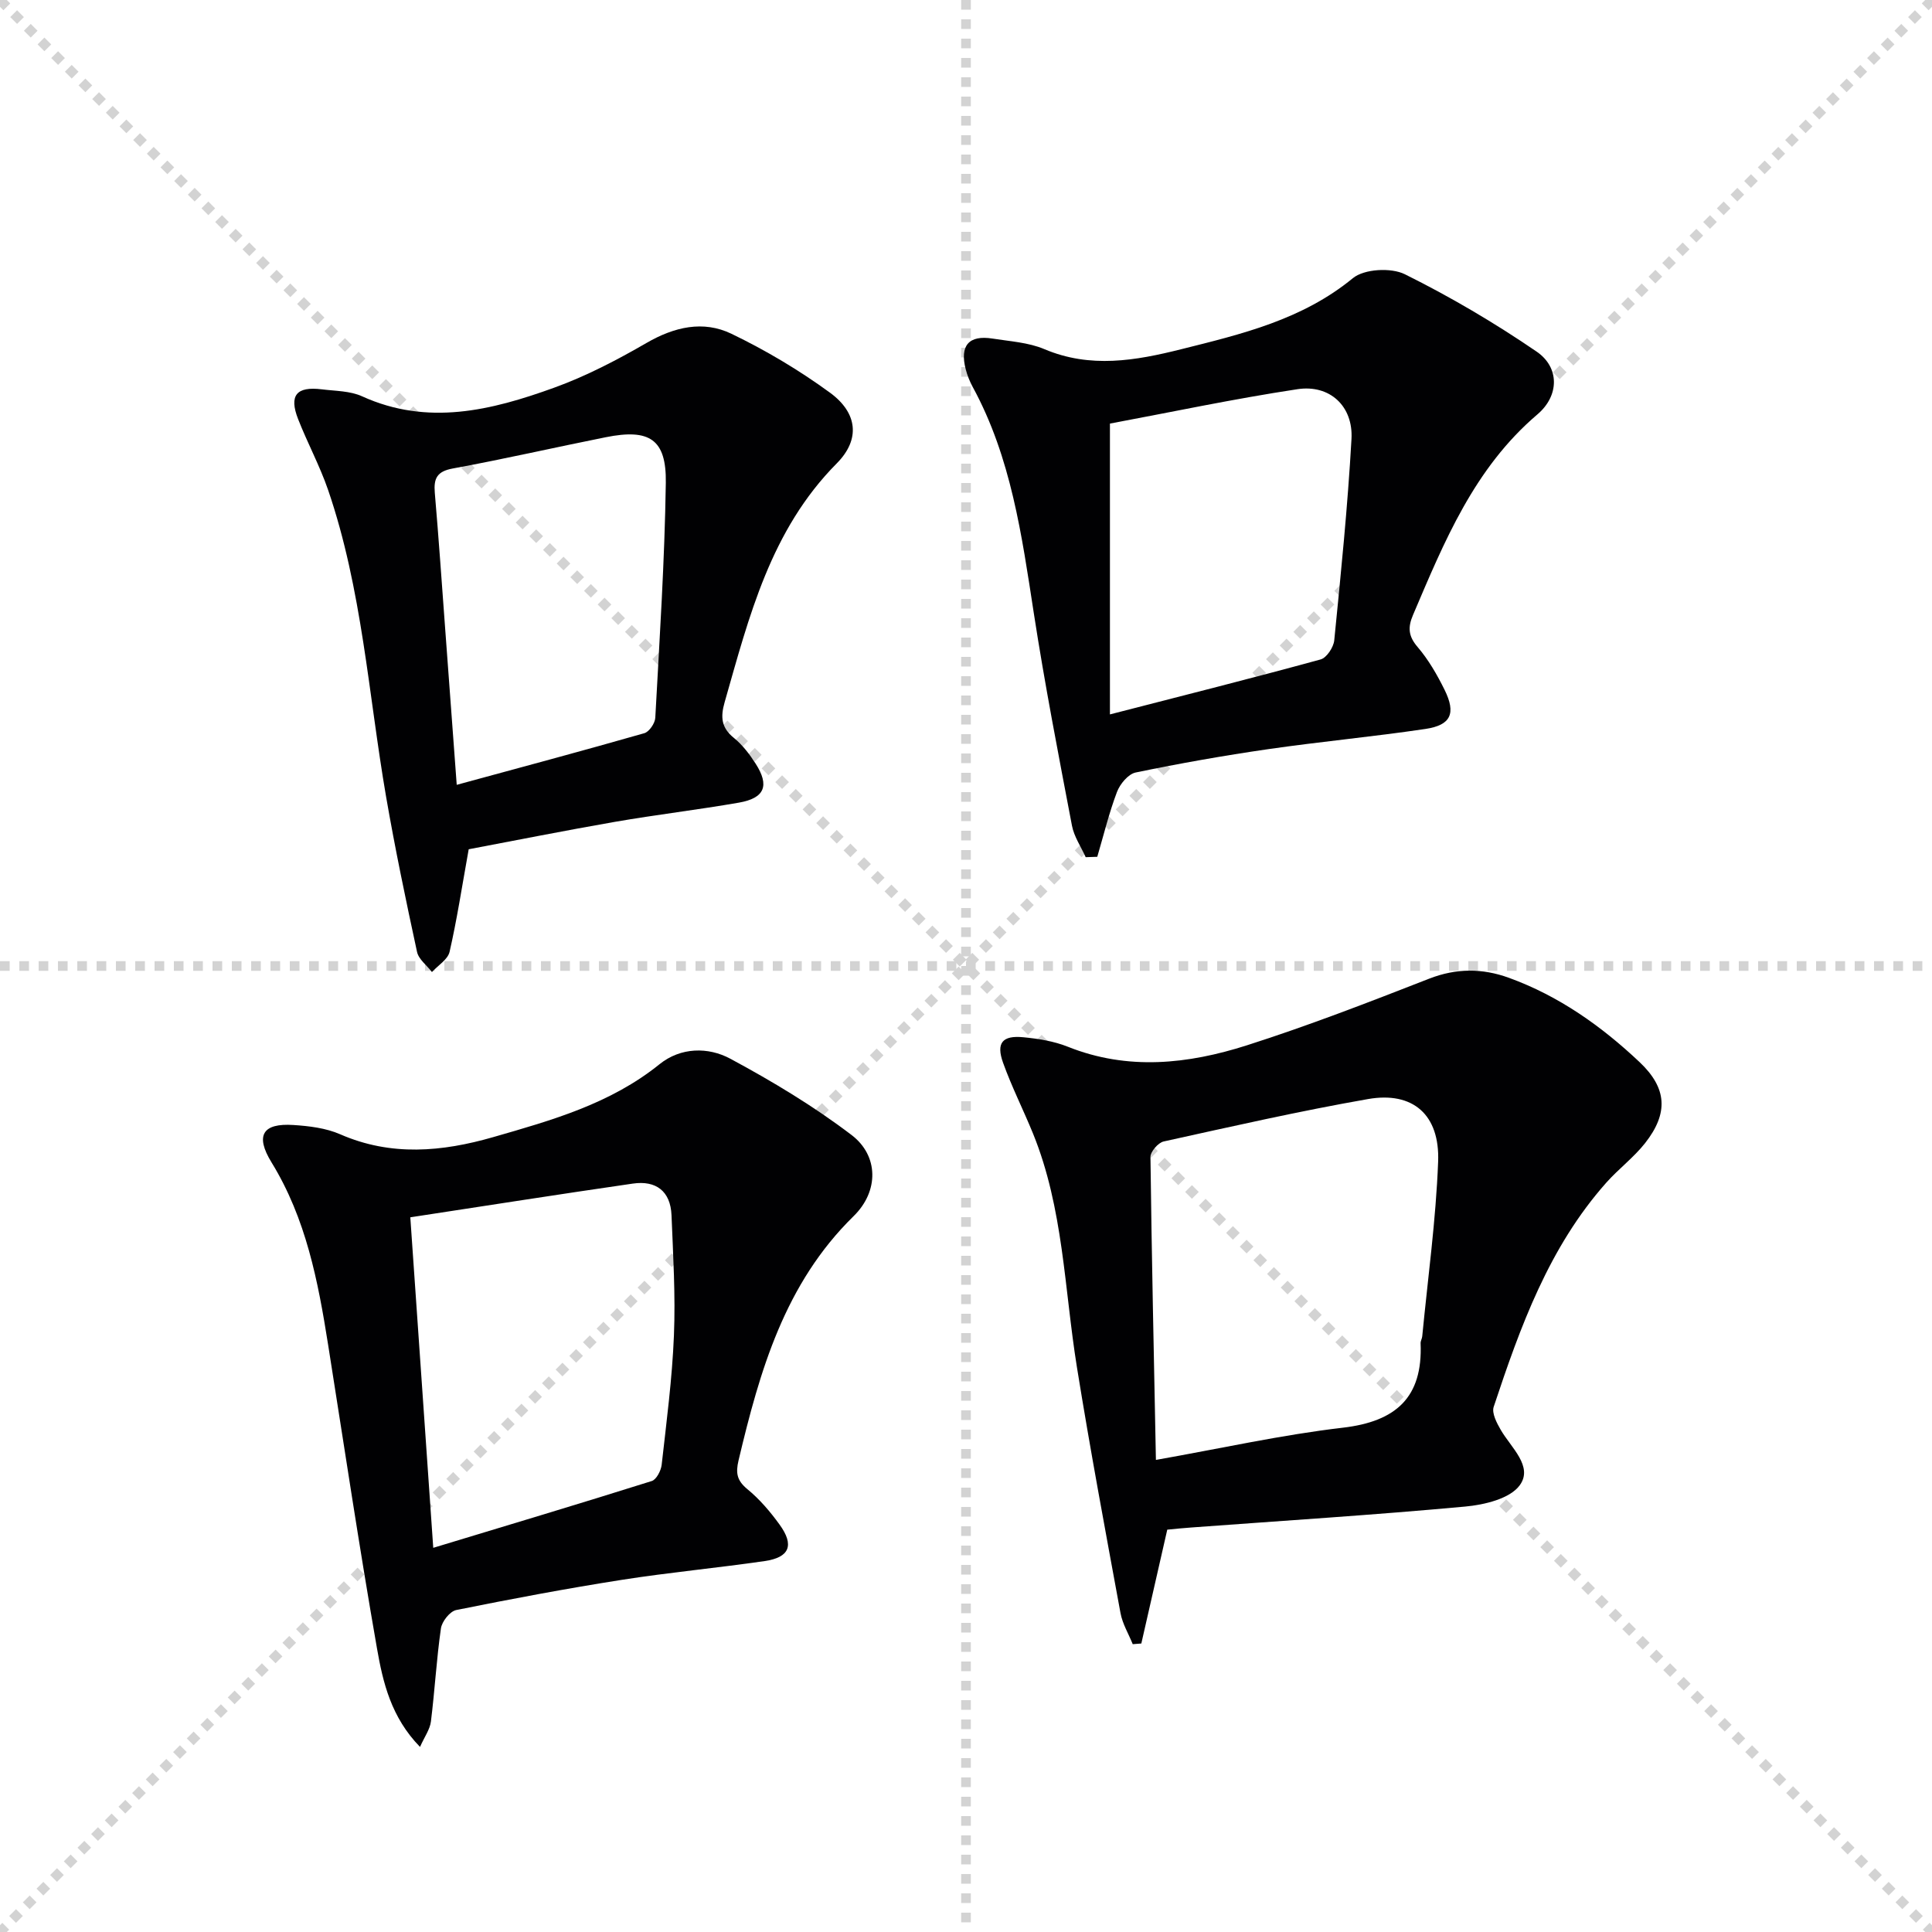
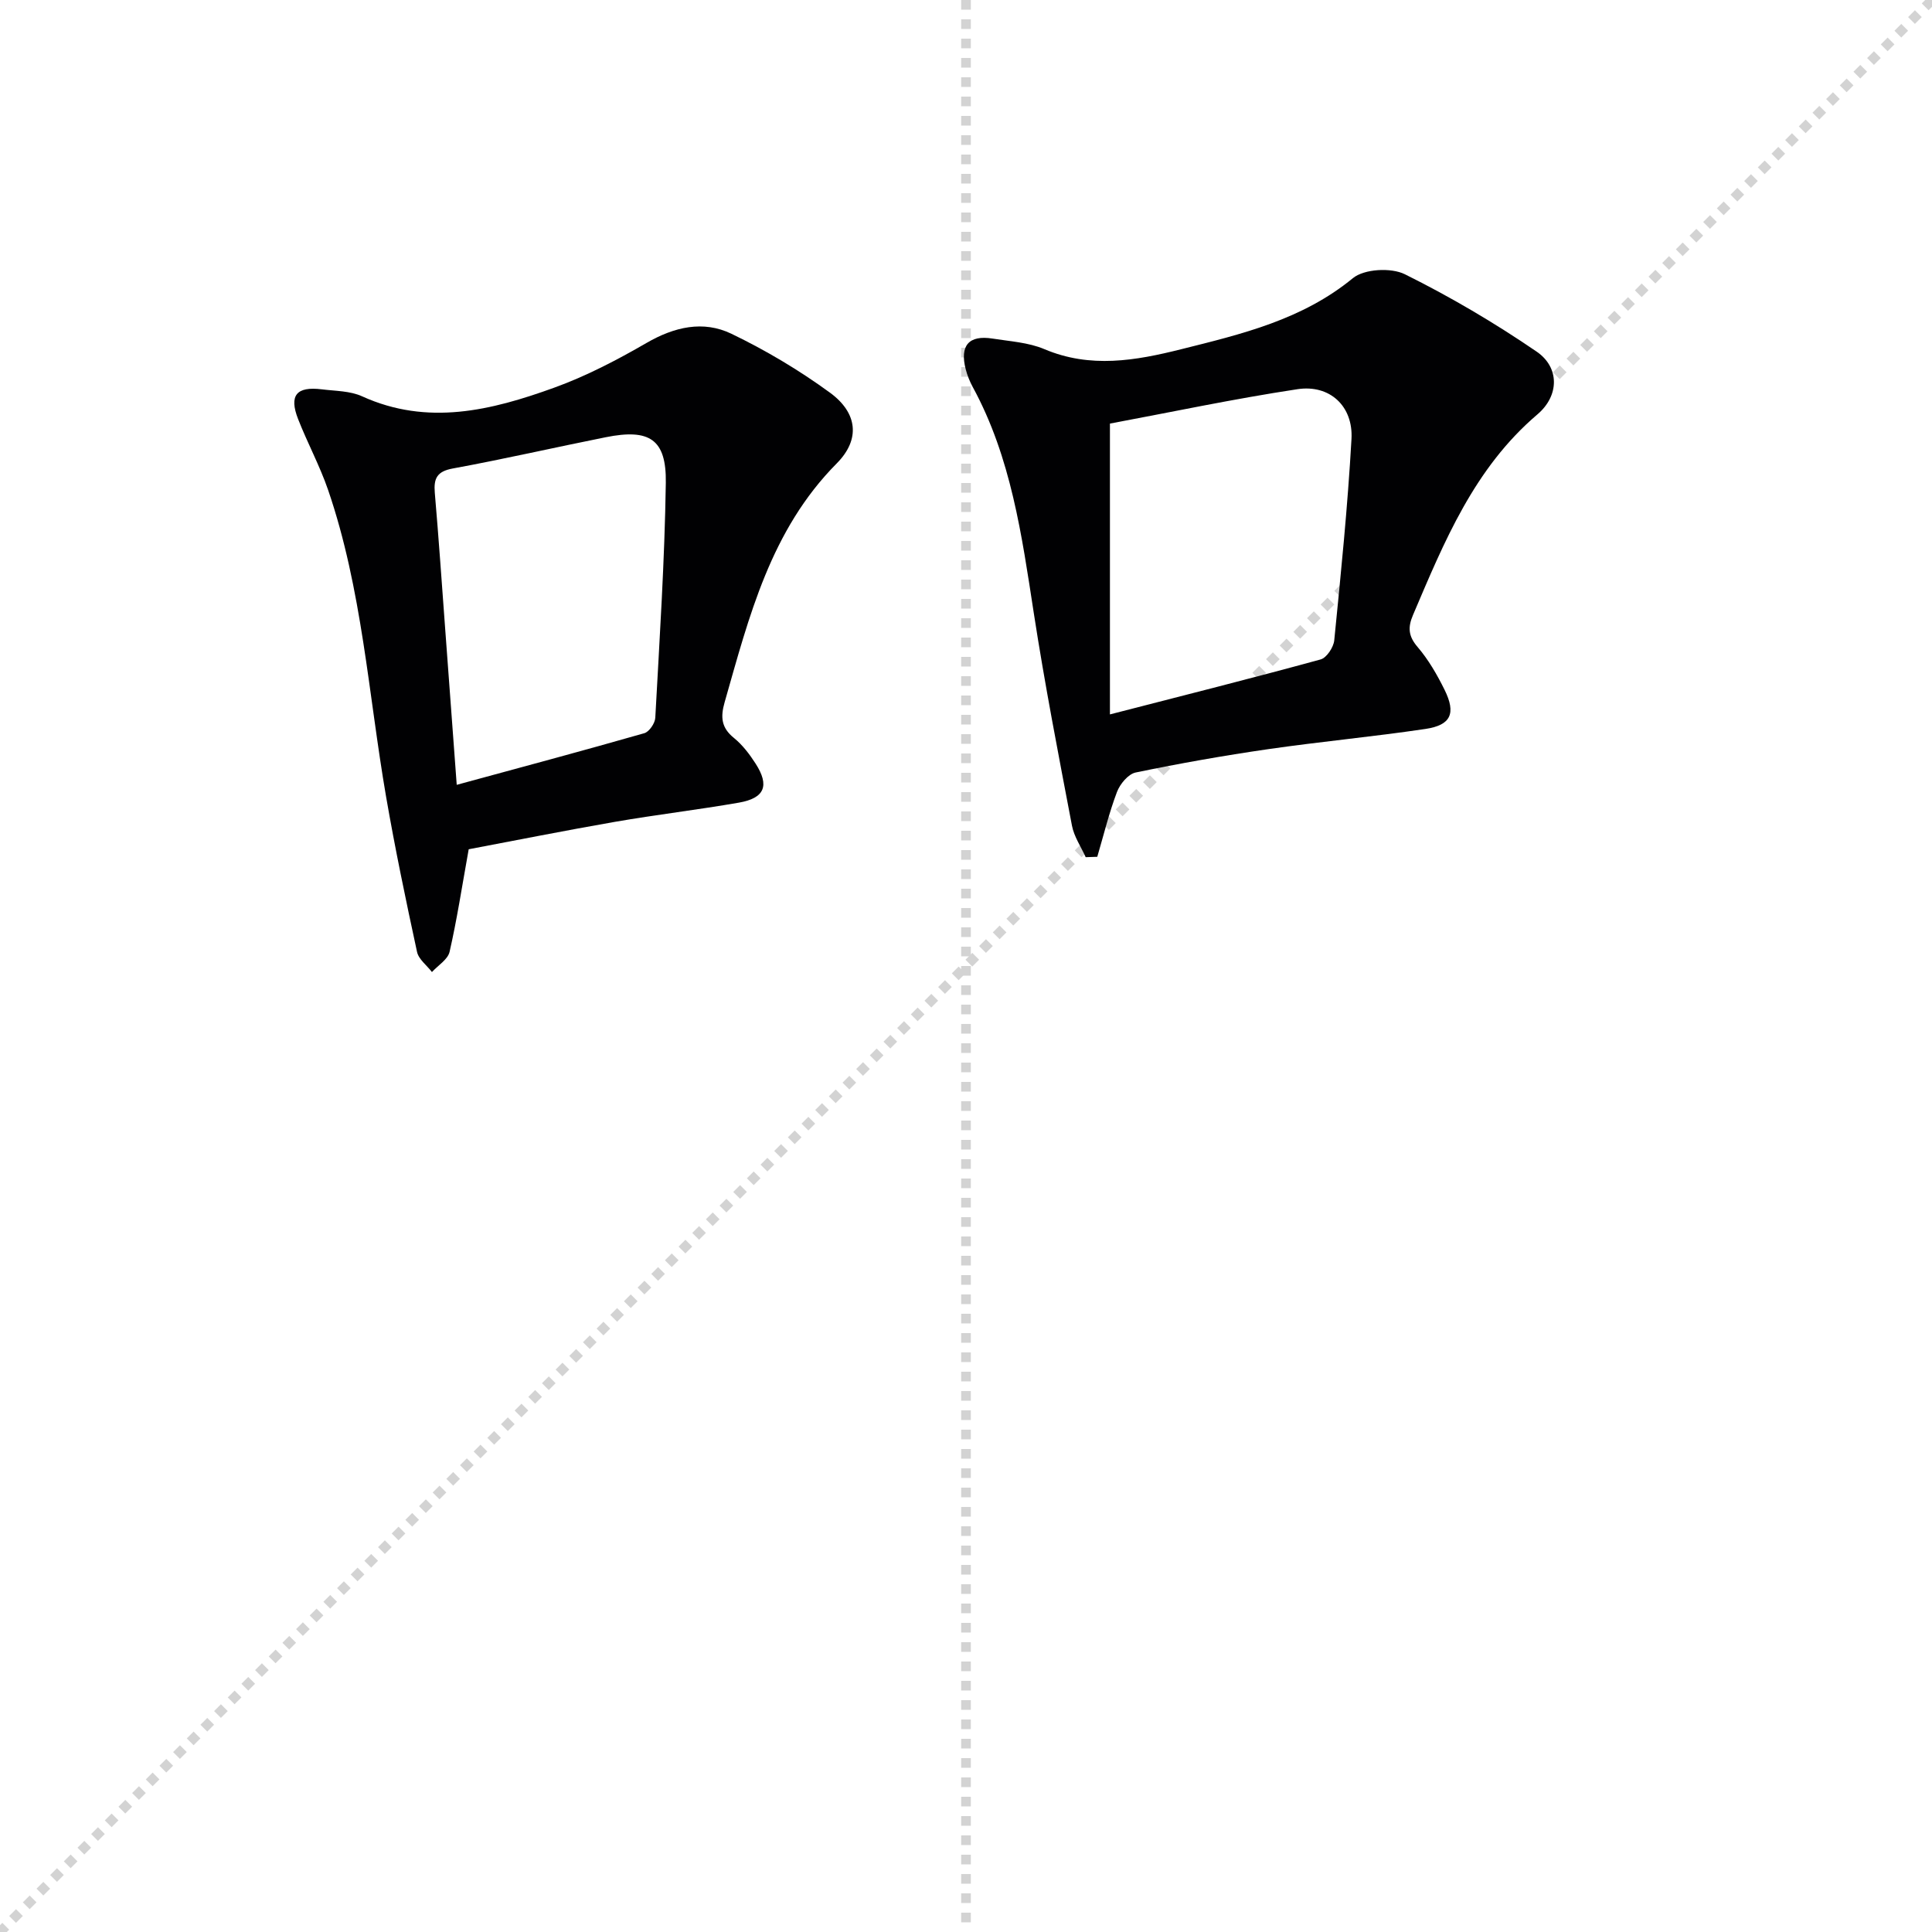
<svg xmlns="http://www.w3.org/2000/svg" enable-background="new 0 0 400 400" viewBox="0 0 400 400">
  <g stroke="lightgray" stroke-dasharray="1,1" stroke-width="1" transform="scale(2, 2)">
-     <line x1="0" y1="0" x2="200" y2="200" />
    <line x1="200" y1="0" x2="0" y2="200" />
    <line x1="100" y1="0" x2="100" y2="200" />
-     <line x1="0" y1="100" x2="200" y2="100" />
  </g>
  <g fill="#010103">
-     <path d="m241.67 316.7c-1.88 8.24-3.63 15.9-5.37 23.57-.59.05-1.19.09-1.78.14-.86-2.14-2.12-4.21-2.53-6.43-3.12-16.96-6.29-33.92-9.03-50.95-2.61-16.19-2.78-32.84-9.08-48.33-2-4.91-4.41-9.66-6.2-14.65-1.48-4.12-.16-5.72 4.18-5.3 3.11.3 6.33.81 9.21 1.96 12.45 4.98 24.91 3.6 37.09-.29 12.74-4.07 25.25-8.92 37.72-13.79 5.63-2.2 11.03-2.18 16.51-.19 10.34 3.75 19.16 9.99 27.08 17.47 5.69 5.38 5.99 10.57 1.13 16.76-2.35 2.98-5.48 5.32-8.02 8.17-11.9 13.39-17.82 29.84-23.33 46.44-.43 1.3.64 3.34 1.47 4.77 2.13 3.67 6.75 7.55 3.94 11.44-2.02 2.8-7.34 4.07-11.33 4.43-18.86 1.74-37.78 2.93-56.67 4.33-1.66.11-3.3.29-4.99.45zm-2.35-14.44c13.62-2.41 26.08-5.2 38.7-6.67 11-1.28 16.57-6.26 16.1-17.48-.02-.48.3-.96.34-1.45 1.16-12.05 2.83-24.07 3.29-36.15.37-9.73-5.23-14.59-14.52-12.96-14.18 2.48-28.24 5.68-42.31 8.78-1.13.25-2.74 2.11-2.73 3.21.25 20.42.7 40.85 1.13 62.72z" />
-     <path d="m86.96 361.68c-5.99-6.14-7.68-13.35-8.91-20.4-3.66-20.91-6.8-41.91-10.12-62.88-2.08-13.15-4.57-26.12-11.72-37.75-3.43-5.59-1.82-8.15 4.54-7.73 3.27.21 6.73.63 9.68 1.92 10.55 4.61 21.11 3.63 31.68.59 12.13-3.49 24.28-6.9 34.43-15.09 4.39-3.54 10.09-3.61 14.67-1.14 8.7 4.68 17.27 9.83 25.11 15.8 5.59 4.26 5.69 11.62.42 16.78-14.3 14-19.43 32.03-23.83 50.57-.62 2.62-.35 4.17 1.82 5.96 2.54 2.08 4.75 4.68 6.68 7.35 3.08 4.25 2.07 6.79-3.08 7.54-9.84 1.43-19.76 2.35-29.59 3.89-11.47 1.8-22.89 3.95-34.28 6.25-1.3.26-2.97 2.37-3.17 3.8-.92 6.39-1.27 12.85-2.07 19.26-.19 1.63-1.31 3.14-2.26 5.28zm2.74-41.22c15.53-4.71 30.42-9.16 45.24-13.83.96-.3 1.91-2.14 2.05-3.35 1-8.92 2.18-17.84 2.54-26.79.34-8.27-.17-16.59-.5-24.88-.2-5-3.22-7.26-8.01-6.56-15.21 2.2-30.39 4.59-46.07 6.98 1.6 23.06 3.14 45.23 4.75 68.43z" />
    <path d="m224.78 177.47c-.97-2.17-2.41-4.25-2.84-6.52-2.79-14.65-5.64-29.31-7.91-44.05-2.48-16.08-4.69-32.17-12.62-46.75-.63-1.16-1.14-2.42-1.47-3.7-1.27-4.91.65-7.13 5.56-6.35 3.6.57 7.42.79 10.71 2.18 9.53 4.04 18.9 2.39 28.32.03 12.56-3.14 25.09-6.11 35.57-14.72 2.34-1.92 7.9-2.23 10.76-.81 9.44 4.68 18.6 10.08 27.3 16.03 4.74 3.25 4.71 9.11.14 12.99-13.1 11.15-19.29 26.36-25.75 41.52-1.11 2.59-.97 4.41.97 6.66 2.24 2.62 4.02 5.72 5.56 8.83 2.41 4.89 1.34 7.32-3.95 8.11-10.83 1.61-21.76 2.62-32.6 4.19-9.18 1.33-18.33 2.95-27.41 4.83-1.53.32-3.24 2.38-3.86 4.02-1.65 4.36-2.76 8.94-4.08 13.43-.81.03-1.6.06-2.4.08zm5.02-29.56c15.5-3.99 29.6-7.54 43.62-11.38 1.24-.34 2.67-2.5 2.82-3.94 1.38-13.88 2.79-27.77 3.57-41.7.38-6.79-4.49-11.33-11.19-10.31-13.21 2-26.29 4.78-38.82 7.12z" />
    <path d="m97.04 175.83c-1.43 7.95-2.45 14.65-3.96 21.24-.37 1.59-2.39 2.8-3.65 4.18-1.06-1.39-2.76-2.63-3.09-4.18-2.31-10.68-4.55-21.39-6.41-32.15-3.66-21.23-4.95-42.91-12-63.48-1.72-5.01-4.28-9.73-6.21-14.67-1.93-4.92-.34-6.82 4.93-6.16 2.8.35 5.83.31 8.31 1.44 13.59 6.18 26.77 2.92 39.71-1.76 6.66-2.4 13.05-5.74 19.19-9.29 5.76-3.33 11.73-4.71 17.57-1.9 7.12 3.43 14.03 7.54 20.41 12.2 5.69 4.16 6.35 9.65 1.4 14.64-13.71 13.82-18.14 31.7-23.21 49.44-.88 3.07-.71 5.28 1.92 7.4 1.77 1.44 3.24 3.37 4.49 5.32 2.93 4.56 1.89 7.15-3.47 8.08-8.5 1.48-17.08 2.49-25.58 3.96-10.4 1.81-20.77 3.88-30.35 5.69zm-2.48-13.34c13.34-3.63 26.12-7.05 38.84-10.69 1.01-.29 2.21-2.05 2.27-3.19.88-16.22 1.94-32.44 2.18-48.67.13-9.01-3.39-11.23-12.42-9.42-10.56 2.11-21.07 4.53-31.66 6.47-3.3.6-4 2.05-3.75 5.02.81 9.43 1.46 18.88 2.16 28.32.78 10.41 1.55 20.83 2.38 32.16z" />
  </g>
</svg>